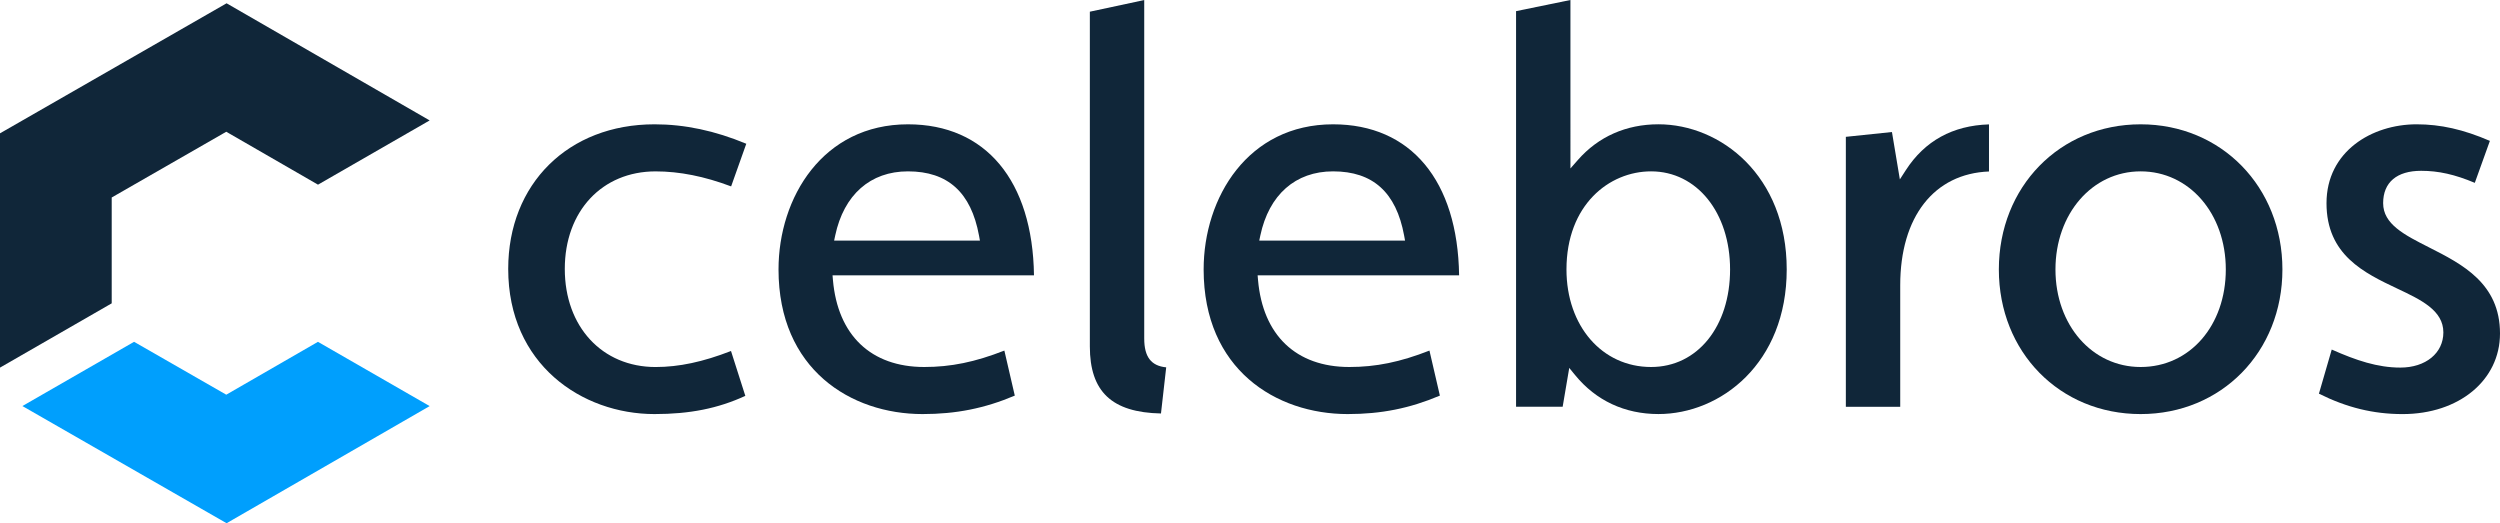
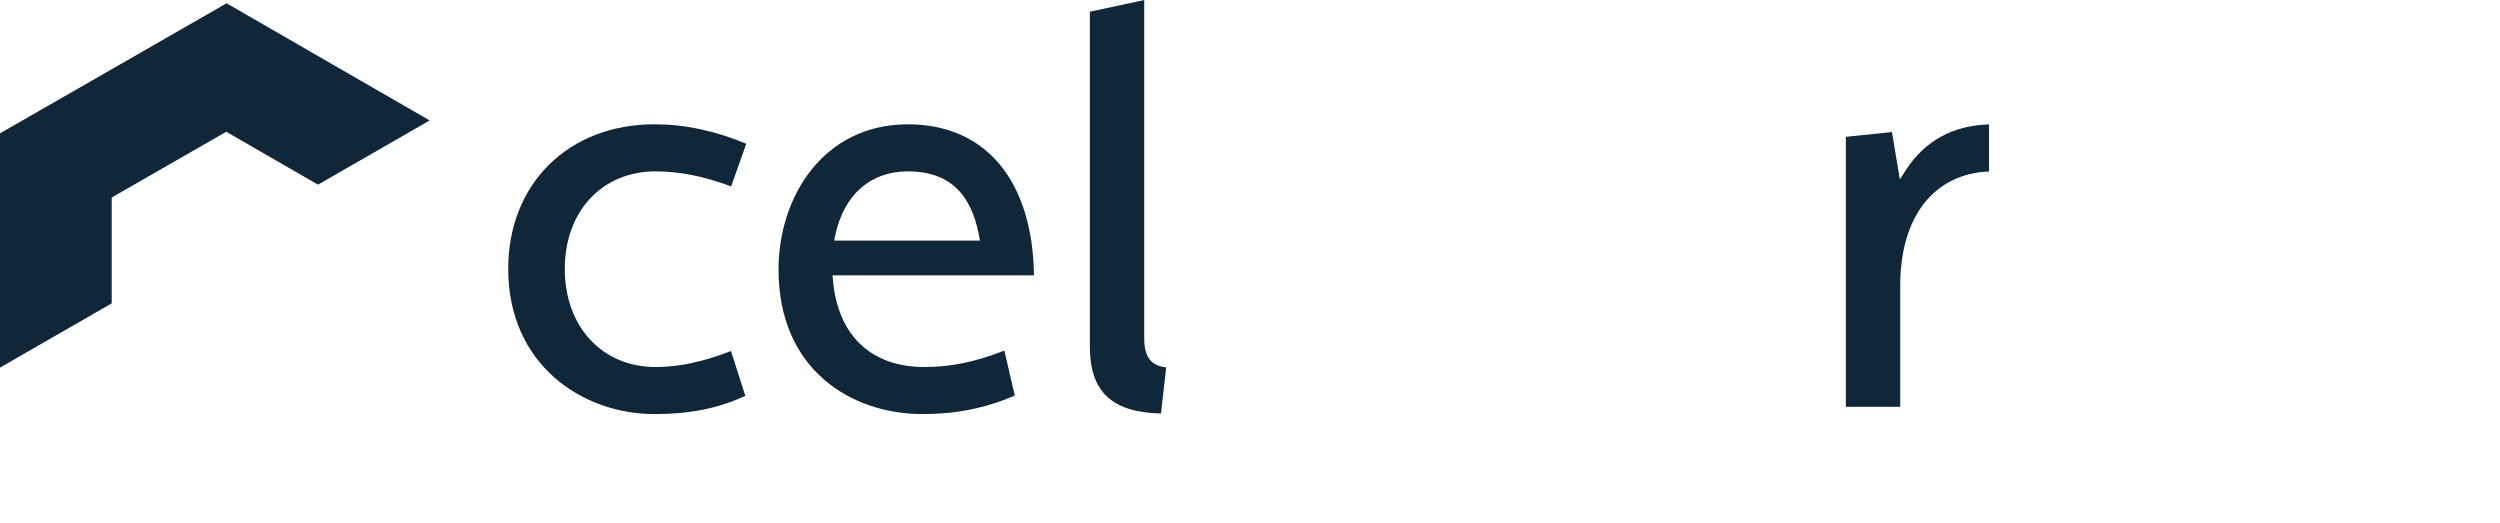
<svg xmlns="http://www.w3.org/2000/svg" id="Layer_2" data-name="Layer 2" viewBox="0 0 1009.13 211.2">
  <defs>
    <style>
      .cls-1 {
        fill: #009ffd;
      }

      .cls-2 {
        fill: #102639;
      }
    </style>
  </defs>
  <g id="Layer_1-2" data-name="Layer 1">
    <g>
      <g>
        <path class="cls-2" d="M264.18,50.18c-34.77,0-59.04,24-59.04,58.37,0,38.47,29.7,58.59,59.04,58.59,14.26,0,25.65-2.27,36.67-7.35l-5.78-18.11c-11.33,4.41-21.04,6.47-30.44,6.47-21.58,0-36.65-16.28-36.65-39.6s15.07-39.37,36.65-39.37c9.64,0,19.62,1.98,30.49,6.06l6.12-17.21c-12.69-5.28-24.83-7.85-37.06-7.85Z" />
        <path class="cls-2" d="M366.49,50.18c-34.3,0-52.24,29.48-52.24,58.59,0,40.32,29.2,58.37,58.14,58.37,13.52,0,25.07-2.3,37.23-7.45l-4.21-18.18c-11.83,4.64-21.6,6.63-32.33,6.63-21.5,0-34.94-12.81-36.87-35.14l-.16-1.87h81.32c-.55-38.2-19.48-60.95-50.87-60.95ZM336.7,97.12l.44-2.09c3.5-16.43,14.19-25.86,29.35-25.86,16.1,0,25.48,8.47,28.69,25.91l.37,2.04h-58.86Z" />
        <path class="cls-2" d="M468.63,166.9l2.11-18.62c-6.12-.6-8.87-4.25-8.87-11.62V.02l-21.95,4.7v135.12c0,18.26,8.87,26.65,28.71,27.06Z" />
-         <path class="cls-2" d="M538.09,50.18c-34.3,0-52.24,29.48-52.24,58.59,0,40.32,29.2,58.37,58.14,58.37,13.52,0,25.06-2.3,37.22-7.45l-4.21-18.18c-11.82,4.64-21.6,6.63-32.33,6.63-21.5,0-34.94-12.81-36.87-35.14l-.16-1.87h81.33c-.55-38.2-19.48-60.95-50.87-60.95ZM508.3,97.12l.44-2.09c3.49-16.43,14.19-25.86,29.35-25.86,16.09,0,25.48,8.47,28.69,25.91l.37,2.04h-58.86Z" />
-         <path class="cls-2" d="M635.83,151.44c8.4,10.27,20.01,15.69,33.59,15.69,25.11,0,51.79-20.46,51.79-58.37s-26.68-58.59-51.79-58.59c-12.99,0-24.23,4.97-32.49,14.38l-3.02,3.44V0l-21.95,4.5v159.69h18.81l2.66-15.68,2.4,2.94ZM666.46,69.17c18.48,0,31.89,16.65,31.89,39.6s-13.11,39.37-31.89,39.37c-19.79,0-34.15-16.56-34.15-39.37,0-26,17.18-39.6,34.15-39.6Z" />
        <path class="cls-2" d="M802.86,69.21v-19c-14.64.45-25.92,6.65-33.56,18.46l-2.42,3.74-3.19-19.12-18.61,1.94v108.97h21.95v-49.07c0-27.63,13.68-45.06,35.83-45.91Z" />
-         <path class="cls-2" d="M864.07,50.18c-32.63,0-57.23,25.19-57.23,58.59s24.61,58.37,57.23,58.37,57.23-25.09,57.23-58.37-24.6-58.59-57.23-58.59ZM864.07,148.14c-19.6,0-34.38-16.93-34.38-39.37s14.78-39.6,34.38-39.6,34.38,17.02,34.38,39.6-14.46,39.37-34.38,39.37Z" />
-         <path class="cls-2" d="M1009.13,134.62c0-20.25-15.27-27.99-28.75-34.82-9.88-5.01-18.42-9.33-18.42-17.79s5.59-13.06,15.33-13.06c7.02,0,13.59,1.46,21.67,4.86l6.09-16.94c-10.71-4.62-19.9-6.69-29.58-6.69-18.07,0-36.37,10.94-36.37,31.84s15.2,28.15,28.61,34.49c9.55,4.51,18.56,8.78,18.56,17.67,0,8.36-7.14,14.2-17.37,14.2-9.16,0-17.79-2.88-27.69-7.28l-5.17,17.81c11.22,5.61,21.99,8.24,33.77,8.24,22.78,0,39.32-13.68,39.32-32.52Z" />
      </g>
      <g>
        <polygon class="cls-2" points="45.09 79.72 91.33 53.18 128.36 74.54 173.43 48.61 91.46 1.33 0 53.82 0 148.39 45.09 122.44 45.09 79.72" />
-         <polygon class="cls-1" points="128.34 137.98 91.33 159.32 54.12 137.97 9.04 163.9 91.46 211.2 173.43 163.92 128.34 137.98" />
      </g>
    </g>
  </g>
</svg>